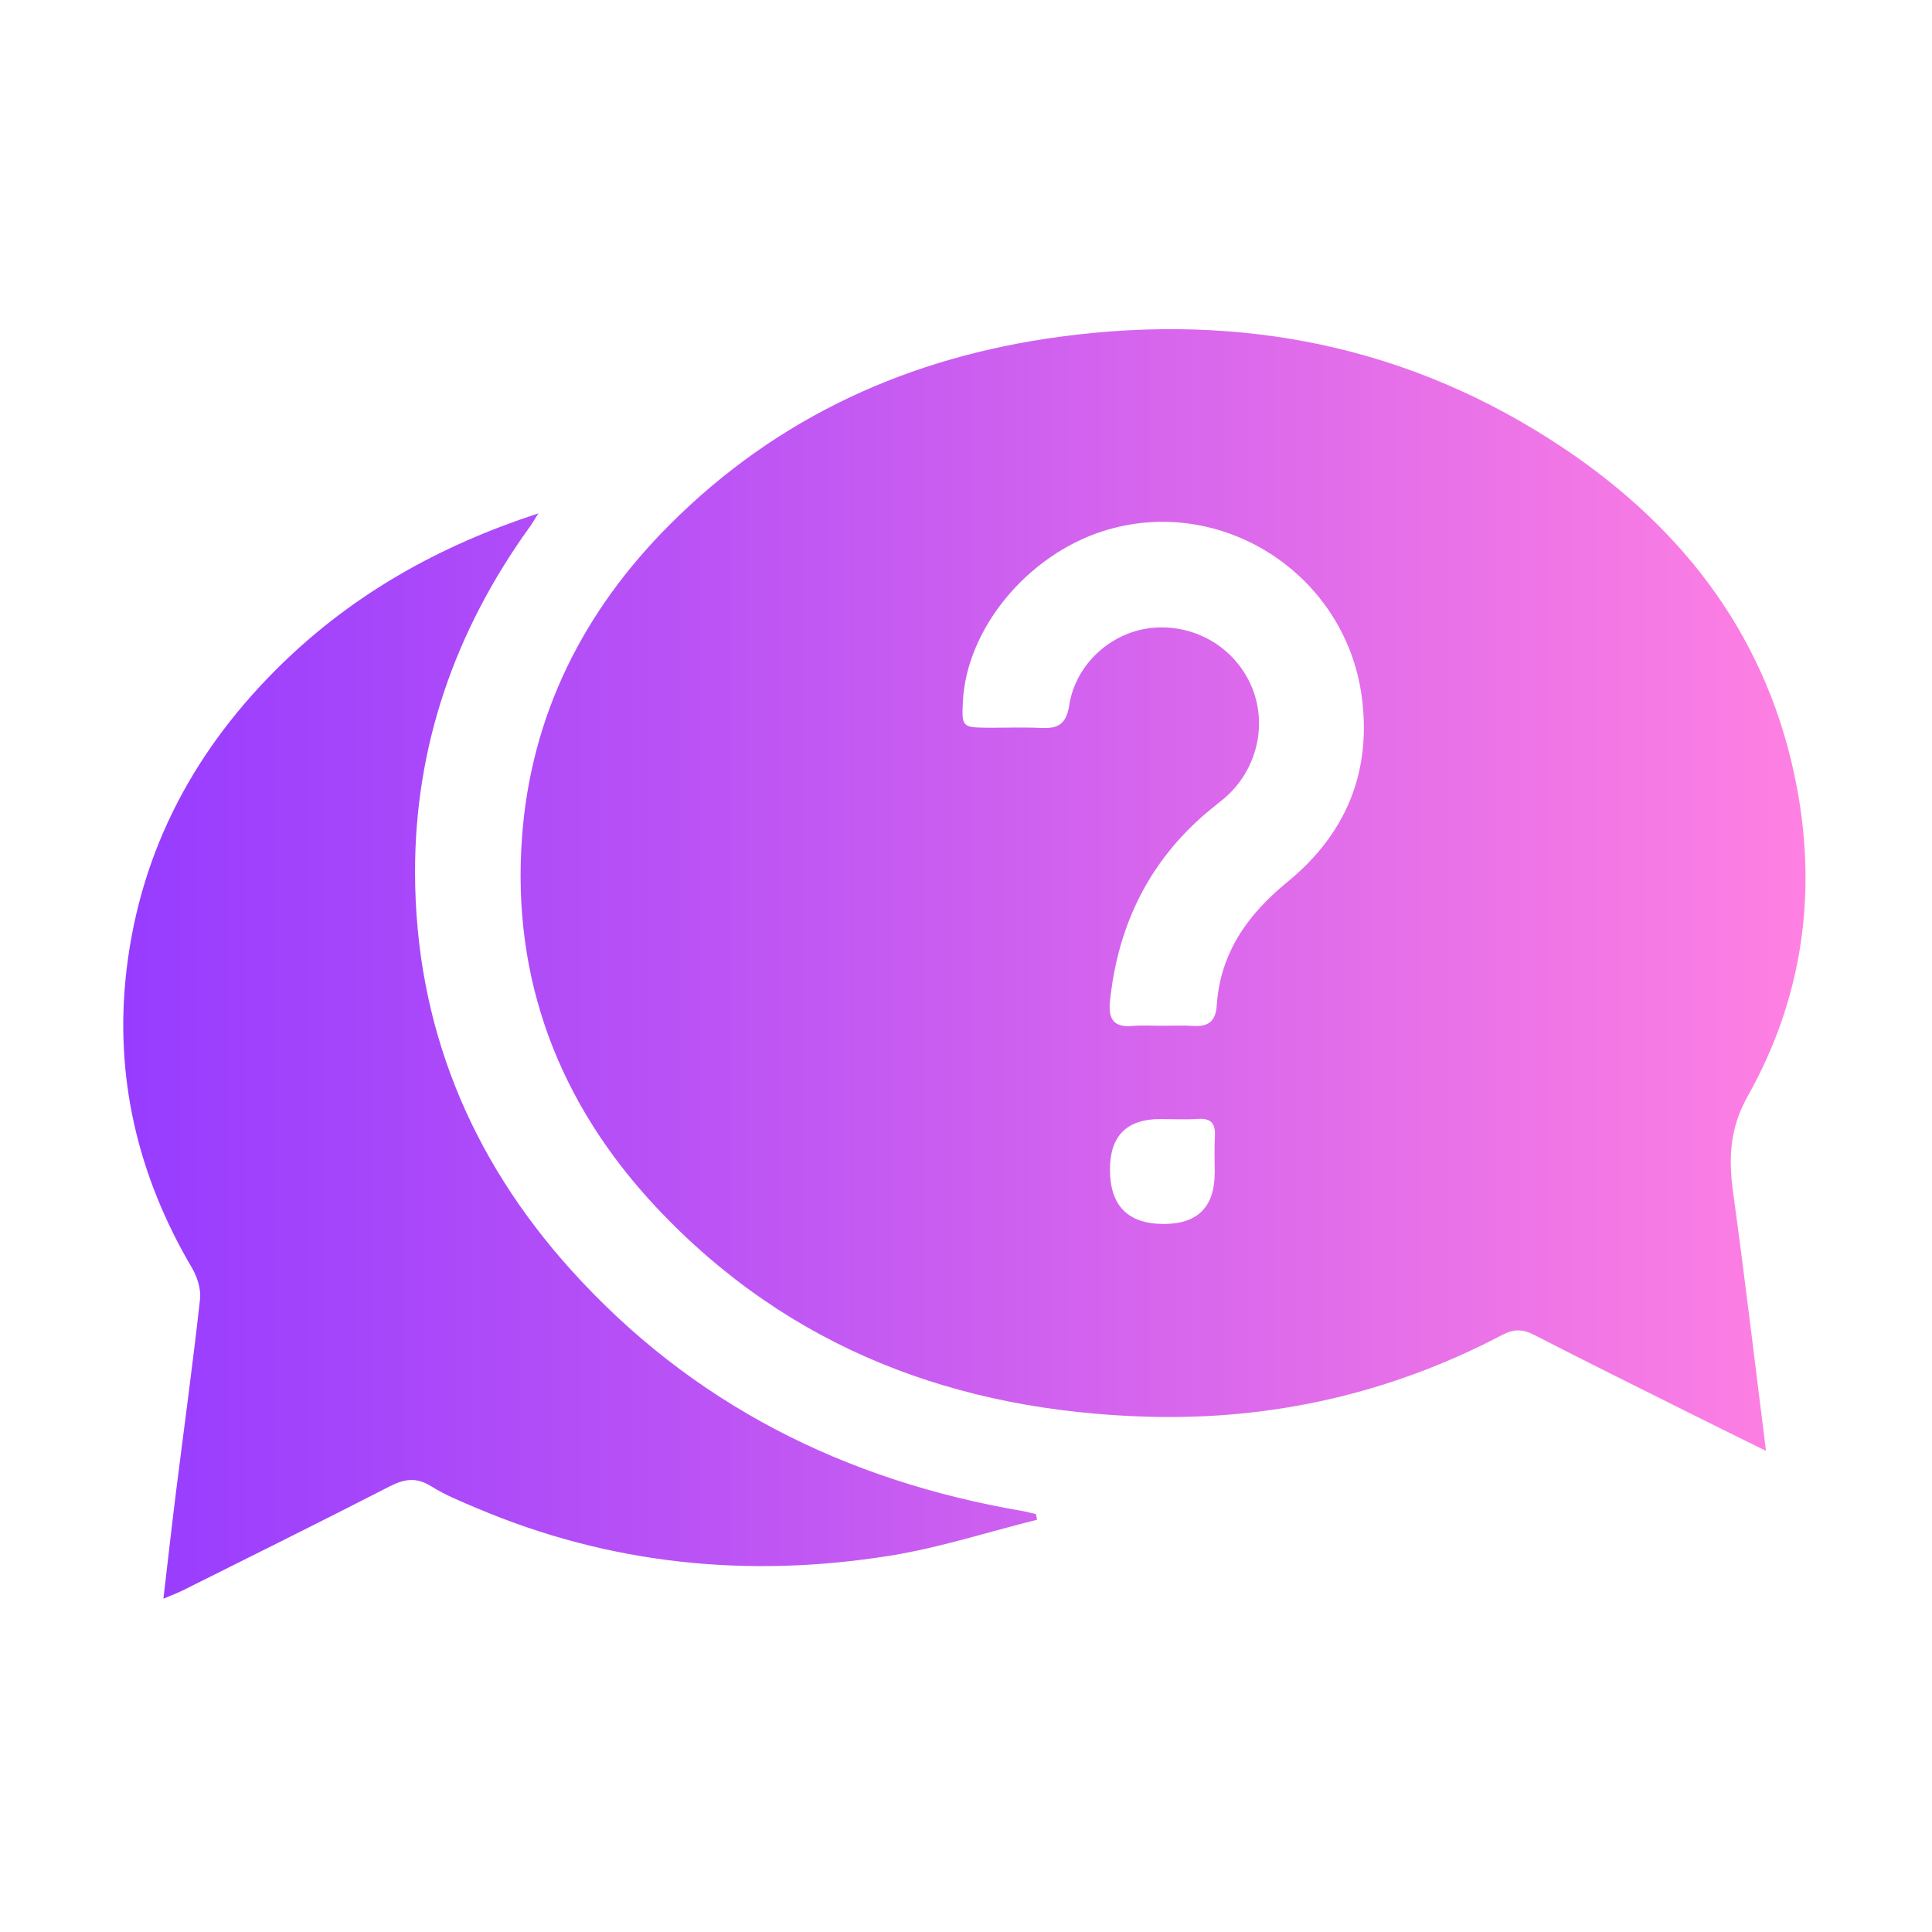
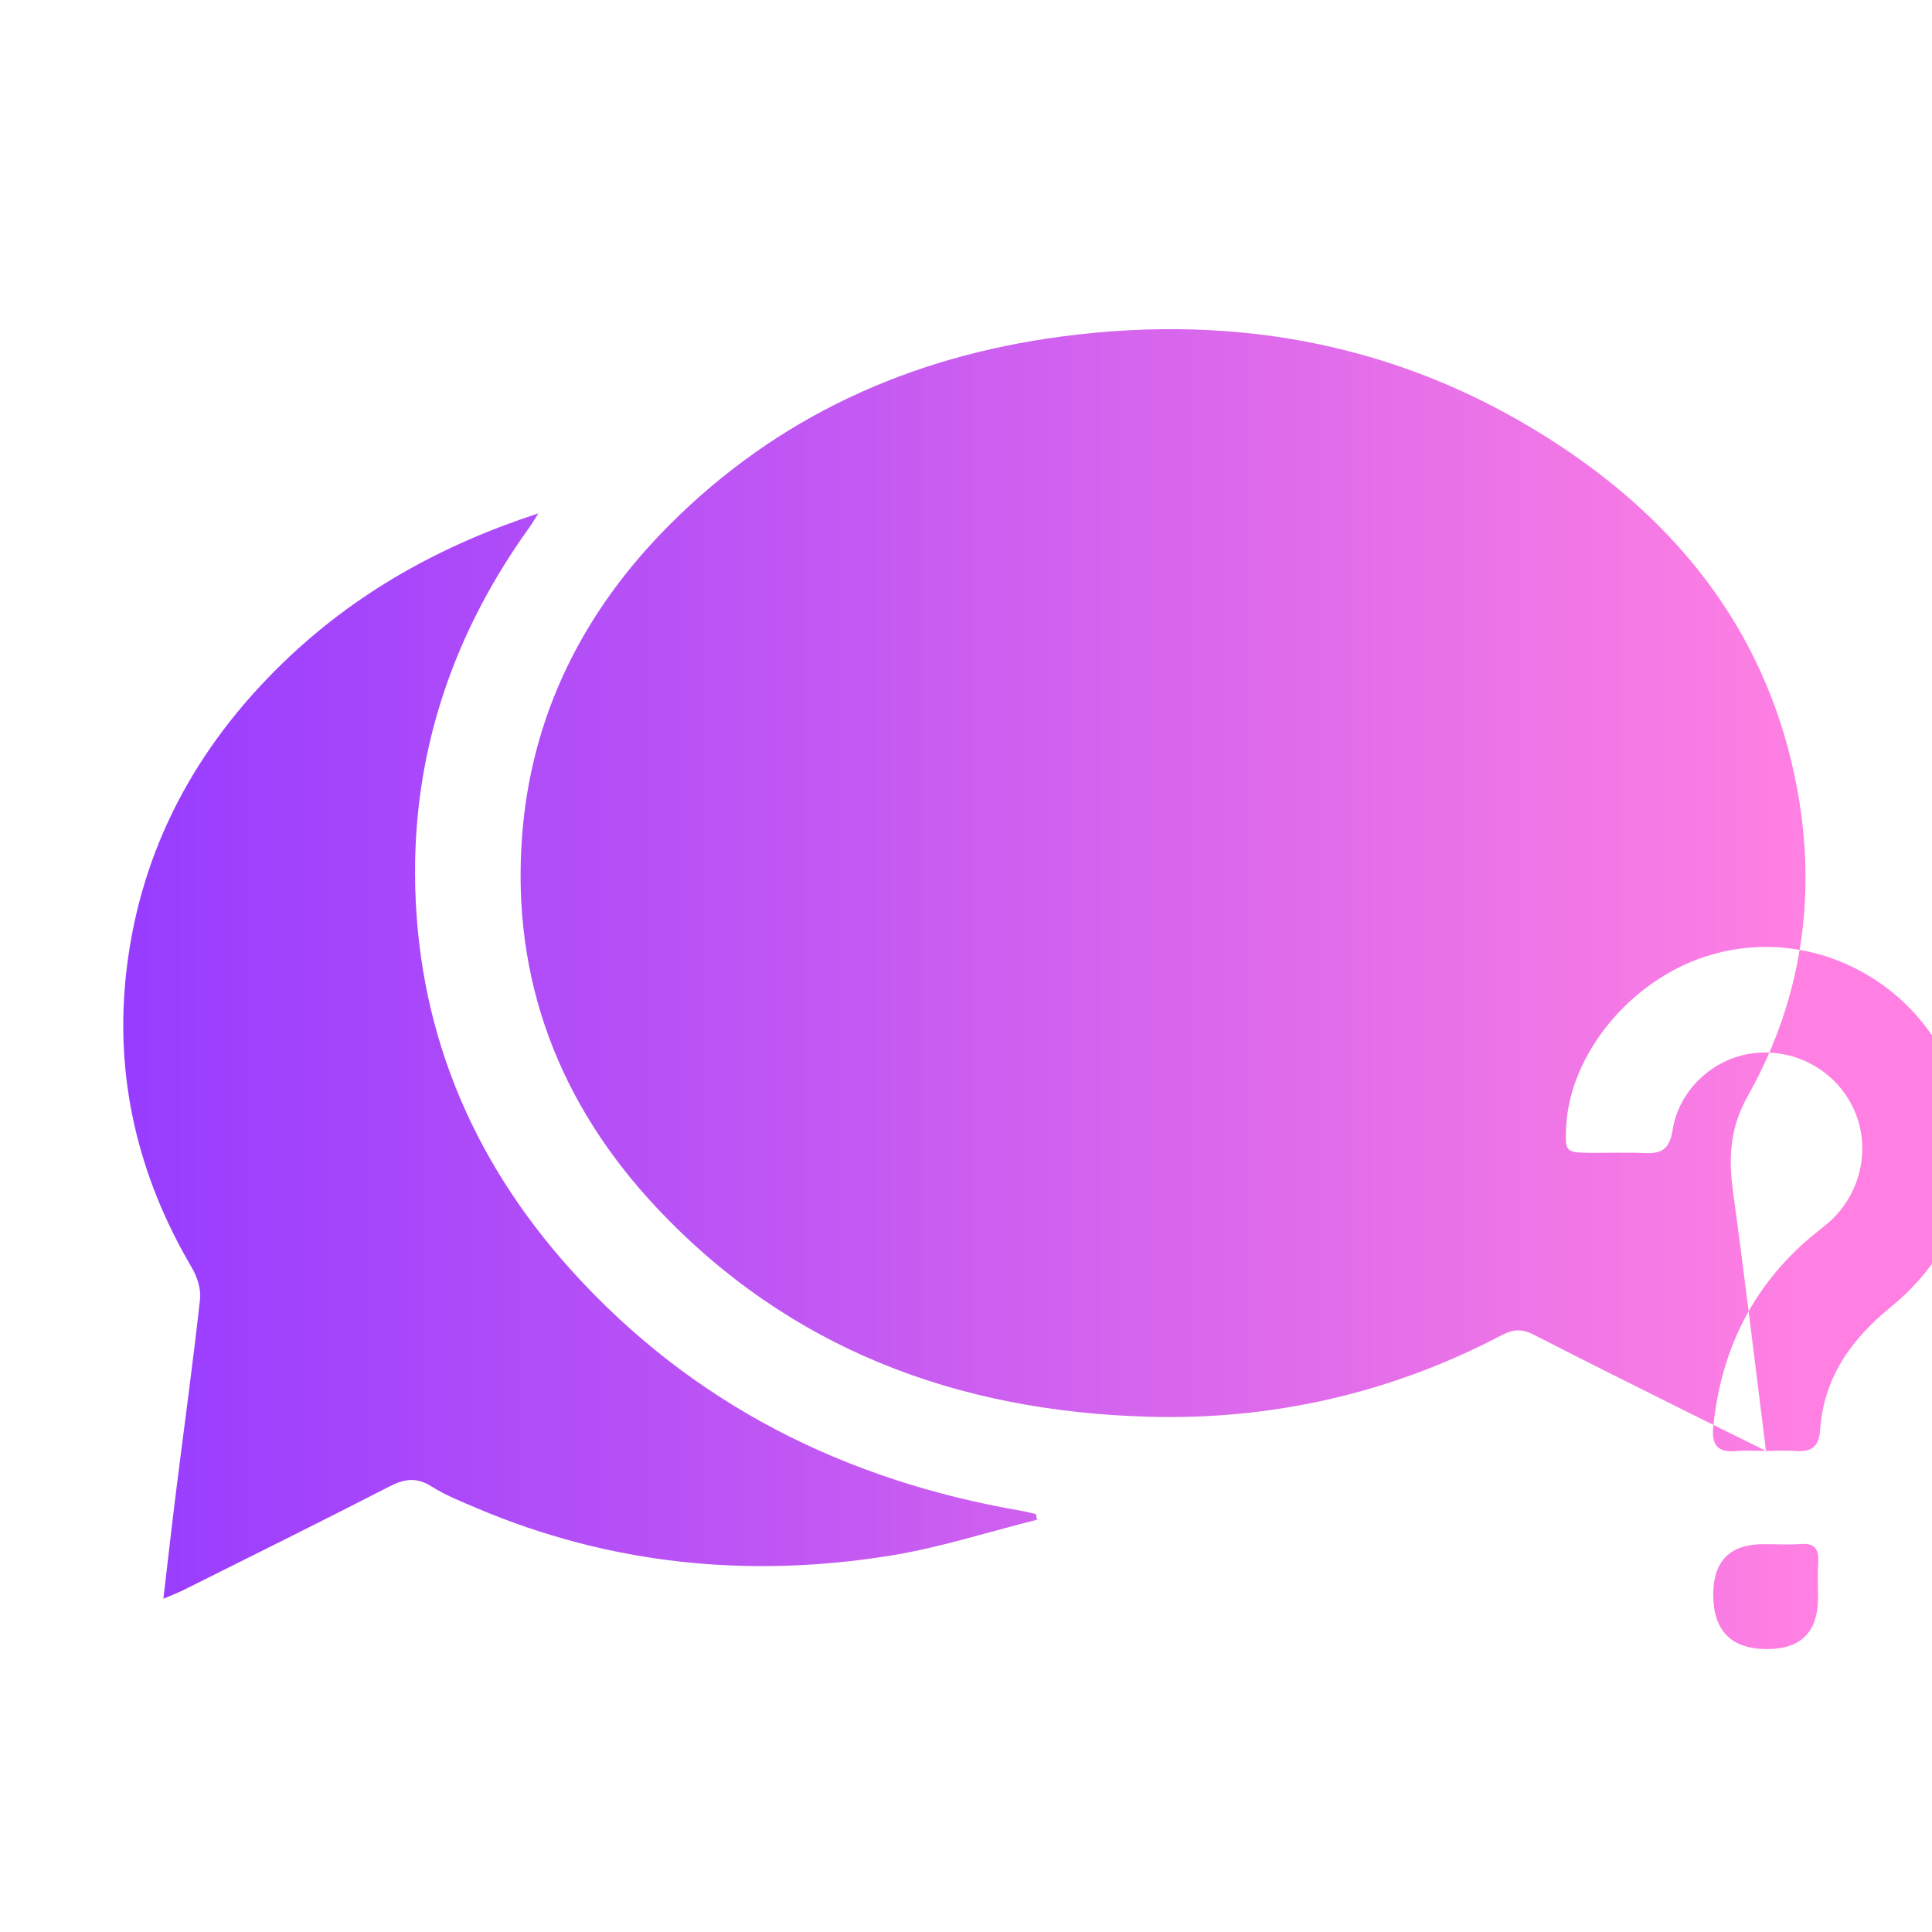
<svg xmlns="http://www.w3.org/2000/svg" id="Layer_1" data-name="Layer 1" viewBox="0 0 512 512">
  <defs>
    <style>      .cls-1 {        fill: url(#linear-gradient);      }    </style>
    <linearGradient id="linear-gradient" x1="32.67" y1="255.46" x2="478.48" y2="255.46" gradientUnits="userSpaceOnUse">
      <stop offset="0" stop-color="#973cff" />
      <stop offset="1" stop-color="#ff80e2" />
    </linearGradient>
  </defs>
-   <path class="cls-1" d="m468,384.5c-7.49-3.71-14.02-6.91-20.52-10.16-13.69-6.84-27.4-13.63-41.01-20.63-2.98-1.53-5.35-1.52-8.33.04-29.47,15.5-61.03,22.67-94.16,21.69-50.35-1.48-94.78-17.97-129.9-55.32-25.88-27.53-38.56-60.52-35.73-98.43,2.41-32.3,16.28-59.77,39.1-82.62,28.7-28.75,63.77-44.54,103.67-49.86,47.93-6.39,92.76,2.48,133.19,29.53,32.39,21.67,54.6,50.98,61.91,90.06,5.36,28.63,1.25,56.24-13.01,81.6-4.87,8.65-5.16,16.55-3.92,25.61,3.08,22.37,5.73,44.8,8.71,68.48Zm-159.88-112.66c2.66,0,5.33-.14,7.98.03,3.98.27,6.06-1.06,6.35-5.42.93-13.9,8.15-24.08,18.73-32.72,15.39-12.58,22.36-28.97,19.71-49.01-4.32-32.72-37.44-53.92-68.6-43.96-20.16,6.45-36.17,25.94-37.12,45.2-.32,6.61-.14,6.83,6.28,6.89,4.82.04,9.66-.16,14.47.06,4.47.21,6.65-.93,7.45-6.06,1.74-11.13,11.47-19.56,22.21-20.48,11.41-.98,22.03,5.48,26.27,15.98,4.13,10.22,1,22.25-7.67,29.43-2.05,1.7-4.18,3.31-6.15,5.1-14.37,13.01-21.92,29.36-23.88,48.54-.48,4.71,1.04,6.9,5.97,6.47,2.64-.23,5.32-.04,7.98-.05Zm13.8,38.87c0-3.16-.15-6.34.04-9.49.2-3.36-.92-4.95-4.51-4.7-3.31.22-6.65.04-9.97.04q-13.33,0-13.33,13.37,0,14.43,14.29,14.43,13.48,0,13.47-13.65ZM48.39,421.5c18.3-9.15,36.64-18.23,54.85-27.58,3.92-2.01,7.12-2.51,11.05-.03,3.77,2.37,8,4.06,12.13,5.81,35.23,14.94,71.89,18.59,109.42,12.58,13.17-2.11,26-6.3,38.98-9.53-.09-.5-.19-1-.28-1.5-1.27-.29-2.52-.63-3.8-.85-46.88-8.08-87.38-28.28-119.48-63.93-26.77-29.73-41.12-64.8-41.27-104.92-.12-33.78,10.6-64.42,30.35-91.85.68-.95,1.27-1.97,2.33-3.65-26.11,8.52-48.68,21.16-67.79,39.71-23,22.32-37.54,49.18-41.33,81.12-3.34,28.14,2.86,54.57,17.28,79.05,1.42,2.41,2.48,5.66,2.18,8.35-1.86,16.86-4.18,33.66-6.29,50.49-1.17,9.35-2.22,18.72-3.42,28.9,2.16-.92,3.66-1.47,5.08-2.18Z" />
+   <path class="cls-1" d="m468,384.5c-7.49-3.71-14.02-6.91-20.52-10.16-13.69-6.84-27.4-13.63-41.01-20.63-2.98-1.53-5.35-1.52-8.33.04-29.47,15.5-61.03,22.67-94.16,21.69-50.35-1.48-94.78-17.97-129.9-55.32-25.88-27.53-38.56-60.52-35.73-98.43,2.41-32.3,16.28-59.77,39.1-82.62,28.7-28.75,63.77-44.54,103.67-49.86,47.93-6.39,92.76,2.48,133.19,29.53,32.39,21.67,54.6,50.98,61.91,90.06,5.36,28.63,1.25,56.24-13.01,81.6-4.87,8.65-5.16,16.55-3.92,25.61,3.08,22.37,5.73,44.8,8.71,68.48Zc2.66,0,5.33-.14,7.98.03,3.98.27,6.06-1.06,6.35-5.42.93-13.9,8.15-24.08,18.73-32.72,15.39-12.58,22.36-28.97,19.71-49.01-4.32-32.72-37.44-53.92-68.6-43.96-20.16,6.45-36.17,25.94-37.12,45.2-.32,6.61-.14,6.83,6.28,6.89,4.82.04,9.66-.16,14.47.06,4.47.21,6.65-.93,7.45-6.06,1.74-11.13,11.47-19.56,22.21-20.48,11.41-.98,22.03,5.48,26.27,15.98,4.13,10.22,1,22.25-7.67,29.43-2.05,1.7-4.18,3.31-6.15,5.1-14.37,13.01-21.92,29.36-23.88,48.54-.48,4.71,1.04,6.9,5.97,6.47,2.64-.23,5.32-.04,7.98-.05Zm13.8,38.87c0-3.16-.15-6.34.04-9.49.2-3.36-.92-4.95-4.51-4.7-3.31.22-6.65.04-9.97.04q-13.33,0-13.33,13.37,0,14.43,14.29,14.43,13.48,0,13.47-13.65ZM48.39,421.5c18.3-9.15,36.64-18.23,54.85-27.58,3.92-2.01,7.12-2.51,11.05-.03,3.77,2.37,8,4.06,12.13,5.81,35.23,14.94,71.89,18.59,109.42,12.58,13.17-2.11,26-6.3,38.98-9.53-.09-.5-.19-1-.28-1.5-1.27-.29-2.52-.63-3.8-.85-46.88-8.08-87.38-28.28-119.48-63.93-26.77-29.73-41.12-64.8-41.27-104.92-.12-33.78,10.6-64.42,30.35-91.85.68-.95,1.27-1.97,2.33-3.65-26.11,8.52-48.68,21.16-67.79,39.71-23,22.32-37.54,49.18-41.33,81.12-3.34,28.14,2.86,54.57,17.28,79.05,1.42,2.41,2.48,5.66,2.18,8.35-1.86,16.86-4.18,33.66-6.29,50.49-1.17,9.35-2.22,18.72-3.42,28.9,2.16-.92,3.66-1.47,5.08-2.18Z" />
</svg>